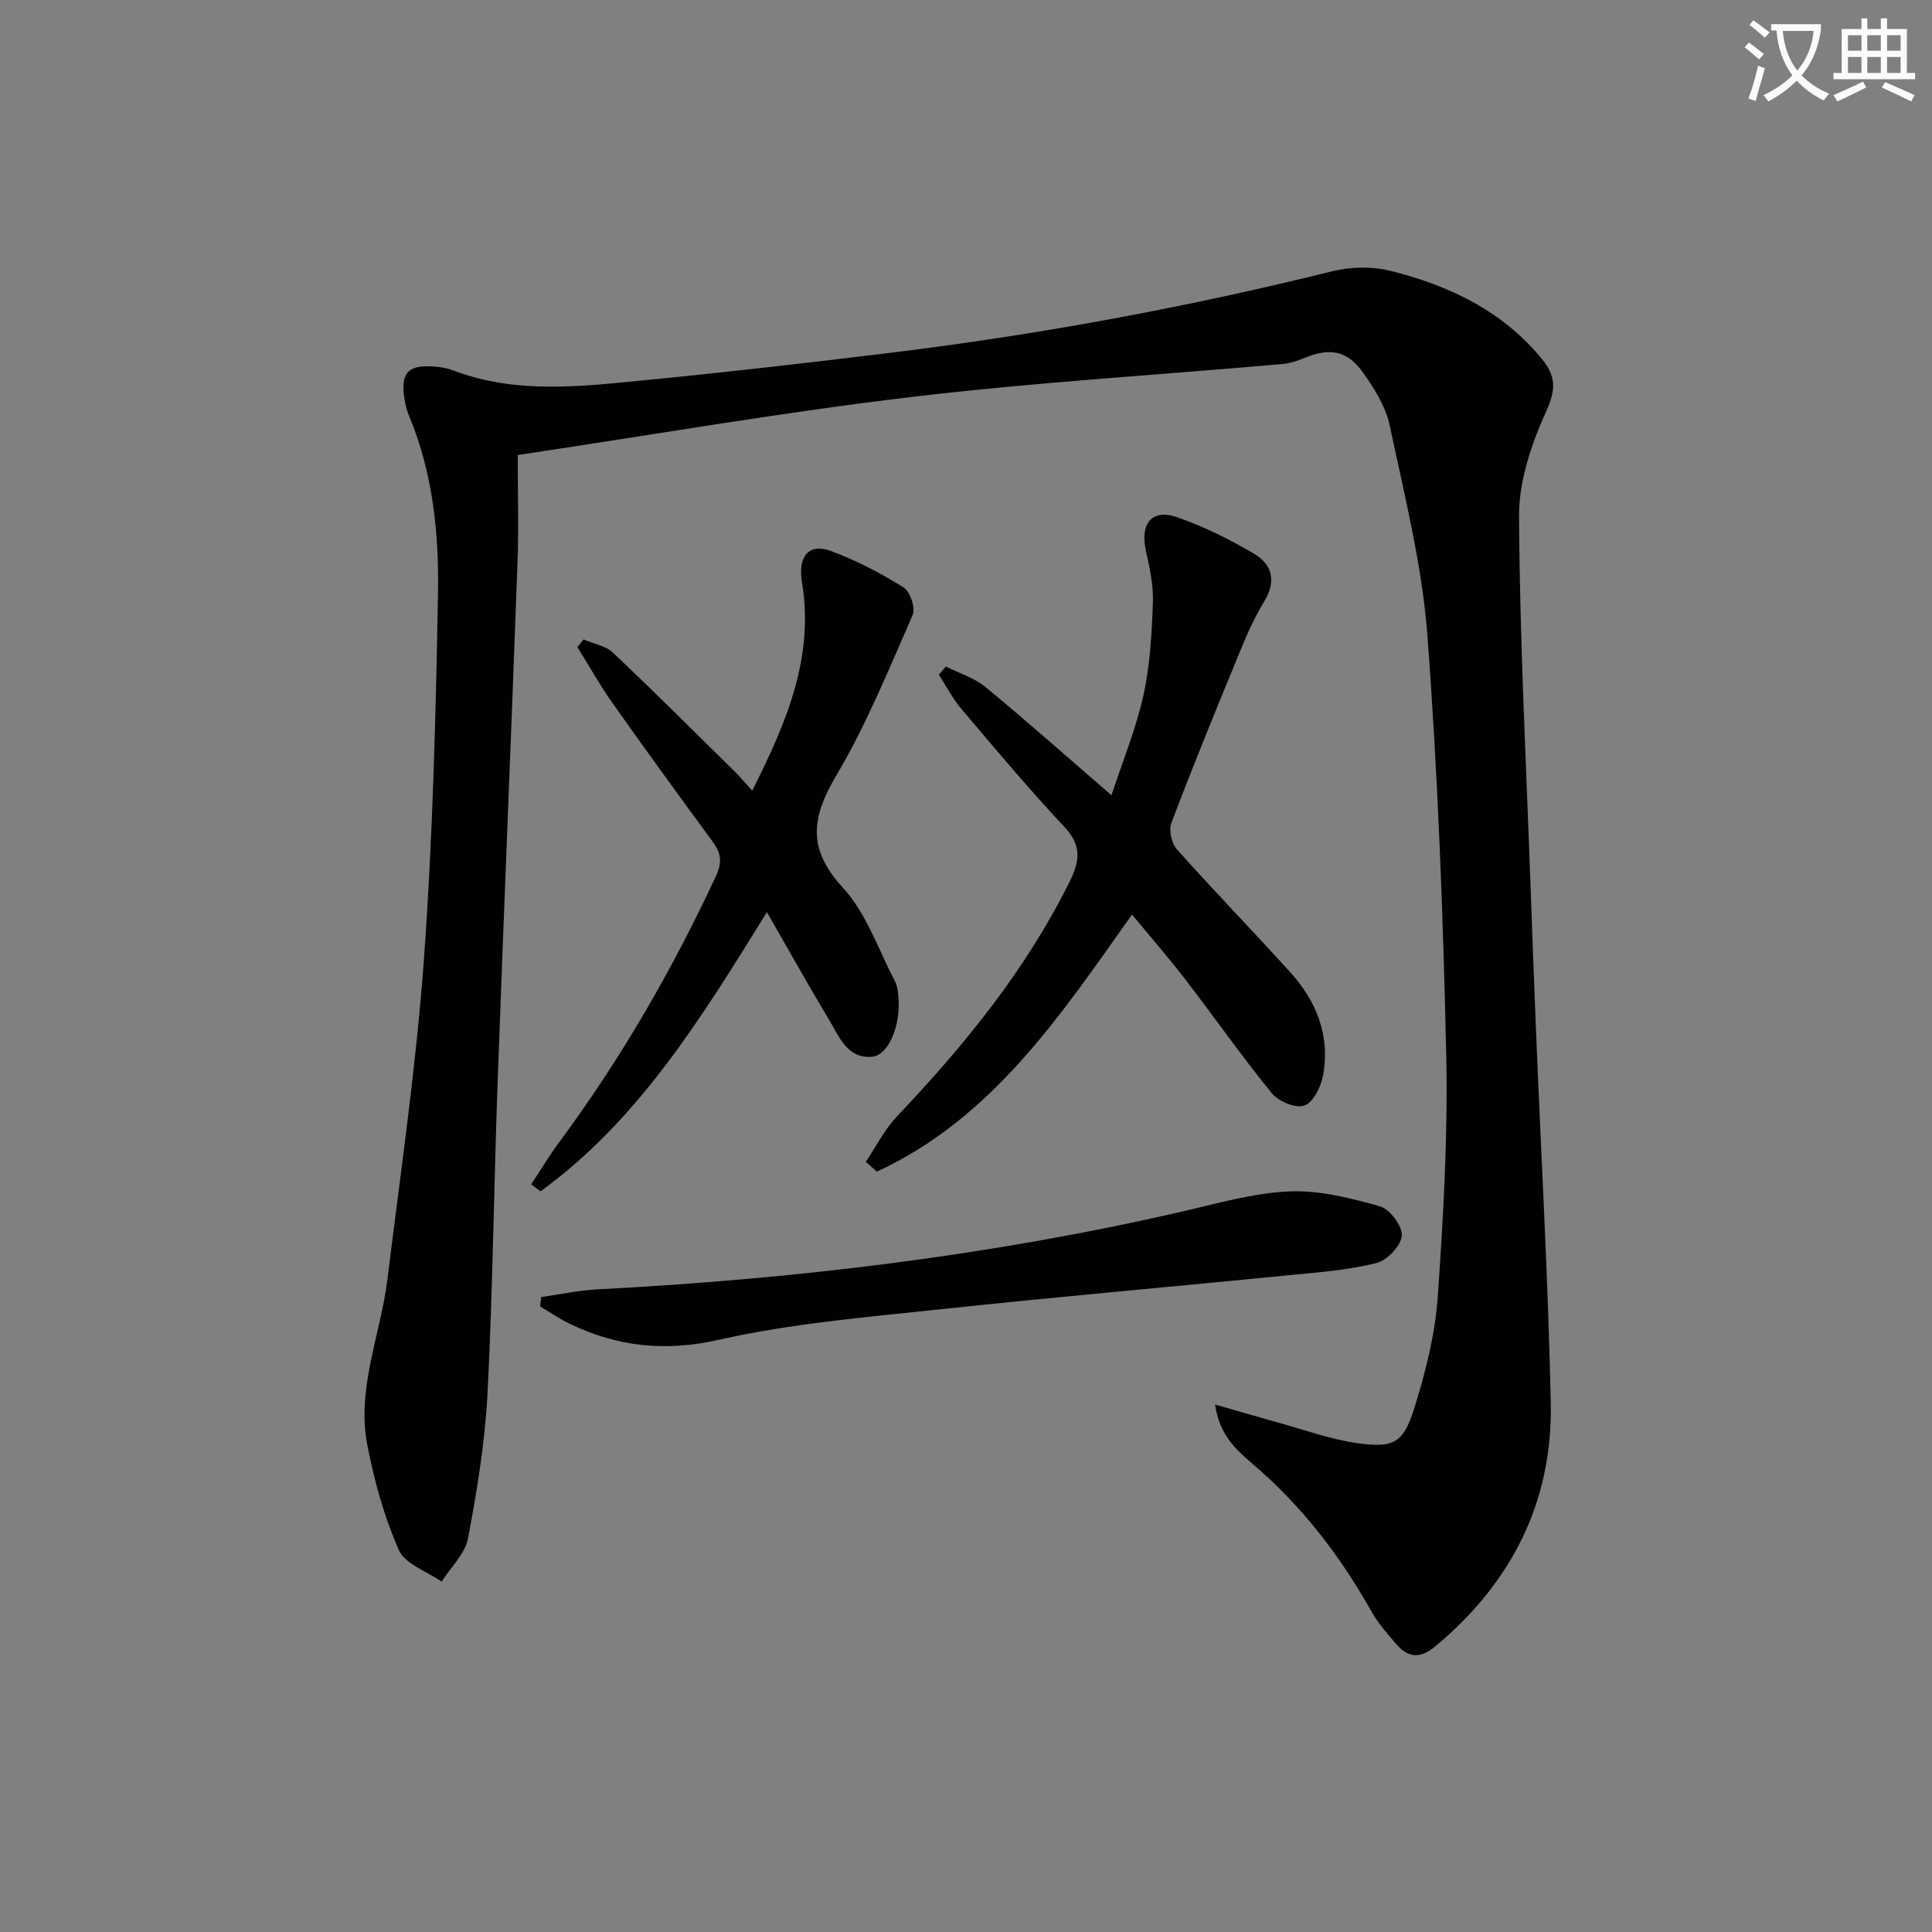
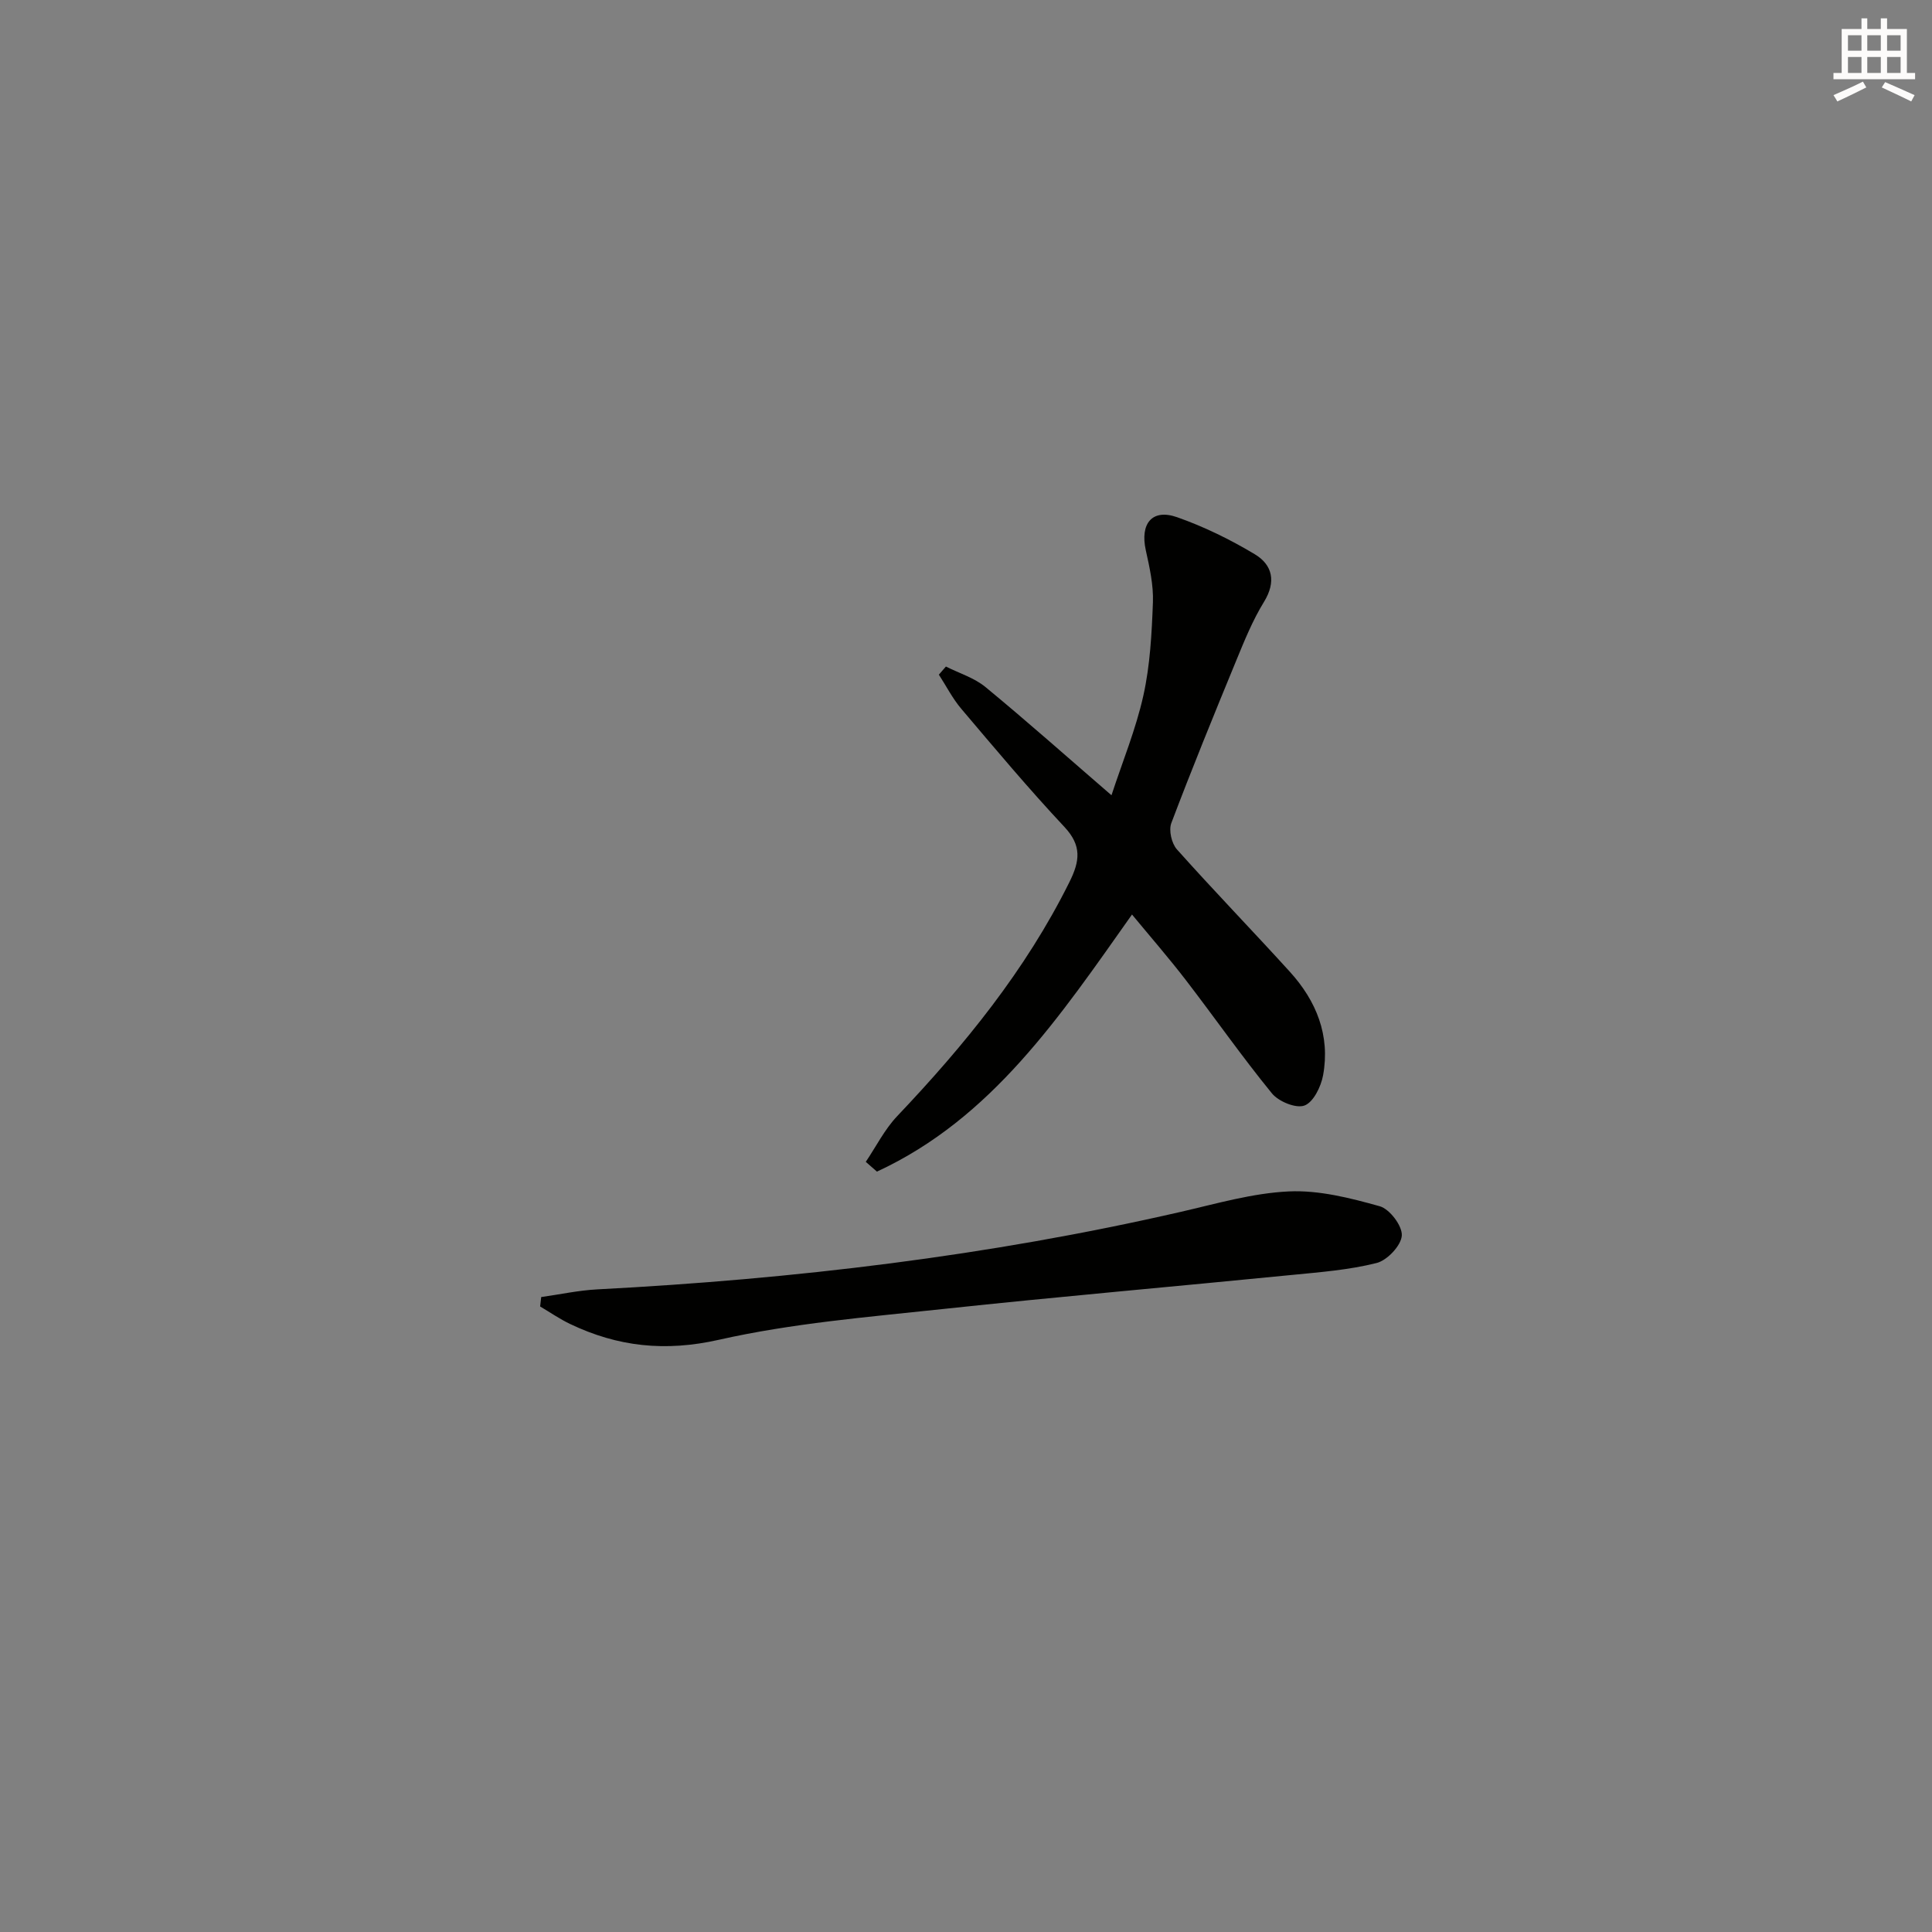
<svg xmlns="http://www.w3.org/2000/svg" enable-background="new 0 0 400 400" viewBox="0 0 400 400">
  <rect x="0" y="0" width="400" height="400" fill="#808080" stroke="none" />
-   <path d="m362.1 8.8c1.1.8 2.1 1.6 3.1 2.4l-1 1.1c-1.3-1.1-2.3-2-3-2.5zm1.9 4.8c.5.2.9.4 1.4.5-.6 2.3-1.3 4.5-1.9 6.8l-1.5-.5c.8-2.1 1.4-4.3 2-6.8zm-1-9.4c1.3.9 2.4 1.8 3.4 2.5l-1 1.1c-1.4-1.2-2.4-2.1-3.2-2.6zm3.7 2.2v-1.4h10.3v1.2c-.5 3.6-1.8 6.8-4 9.4 1.5 1.6 3.4 2.8 5.7 3.8-.3.4-.7.8-1.1 1.4-2.3-1.1-4.1-2.5-5.6-4.1-1.6 1.6-3.6 3.1-5.9 4.3-.3-.5-.7-.9-1-1.3 2.4-1.1 4.4-2.5 6-4.1-1.9-2.5-3-5.6-3.3-9.3h-1.1zm8.8 0h-6.4c.3 3.3 1.3 6 3 8.2 2-2.3 3.1-5.1 3.4-8.2z" fill="#fcfbfa" />
  <path d="m385.3 3.8h1.3v2.2h2.8v-2.2h1.3v2.2h4.1v9.1h1.7v1.3h-16.9v-1.3h1.7v-9.1h4.1v-2.2zm.4 13.1.7 1.2c-1.8.9-3.8 1.9-6 2.9-.2-.4-.5-.8-.8-1.3 2.3-1 4.3-1.9 6.1-2.8zm-3.1-6.4h2.8v-3.2h-2.8zm0 4.6h2.8v-3.3h-2.8zm4-4.6h2.8v-3.2h-2.8zm0 4.6h2.8v-3.3h-2.8zm3.7 1.9c2.1.9 4.1 1.8 6.1 2.7l-.7 1.3c-2.2-1.1-4.2-2-6.1-2.9zm3.2-9.7h-2.8v3.2h2.8zm-2.8 7.8h2.8v-3.3h-2.8z" fill="#fcfbfa" />
  <g fill="#010100">
-     <path d="m251.57 290.79c4.89 1.4 8.77 2.55 12.67 3.63 5.59 1.53 11.11 3.58 16.81 4.37 7.59 1.06 9.53-.04 11.84-7.47 2.3-7.39 4.24-15.11 4.78-22.79 1.17-16.75 2.13-33.58 1.75-50.35-.64-28.92-1.72-57.87-3.9-86.71-1.11-14.61-4.77-29.07-7.82-43.48-.83-3.9-3.23-7.67-5.61-10.99-3.2-4.47-6.83-5.01-11.88-2.94-1.5.62-3.11 1.17-4.71 1.31-25.63 2.26-51.35 3.79-76.88 6.83-27.01 3.22-53.85 7.88-81.43 12.01 0 7.67.23 14.93-.04 22.18-1.31 35.91-2.82 71.81-4.12 107.71-.78 21.44-1 42.91-2.09 64.34-.52 10.07-2.16 20.13-4.04 30.05-.61 3.22-3.58 5.99-5.47 8.97-3.05-2.13-7.56-3.62-8.85-6.53-3.03-6.86-5.08-14.29-6.52-21.68-2.3-11.78 2.74-22.91 4.15-34.37 2.72-22.07 5.95-44.12 7.56-66.28 1.83-25.19 2.46-50.49 2.91-75.76.22-12.43-1.06-24.91-5.95-36.65-.32-.76-.59-1.56-.76-2.36-1.39-6.74.32-8.64 7.07-7.82.98.12 1.97.37 2.9.72 13.07 4.95 26.51 3.26 39.85 1.96 17.02-1.66 34.01-3.62 50.99-5.7 30.67-3.77 61-9.37 91.01-16.82 3.85-.96 8.34-1.04 12.17-.08 12.11 3.05 23.15 8.28 31.32 18.29 2.81 3.44 2.92 6.2.89 10.68-3.08 6.77-5.71 14.5-5.67 21.8.14 25.77 1.5 51.53 2.41 77.29.34 9.64.7 19.28 1.09 28.93 1.05 25.76 2.52 51.52 3.07 77.29.43 20.53-8.09 37.3-23.88 50.47-3.15 2.63-5.63 2.42-8.1-.44-1.84-2.13-3.75-4.29-5.12-6.73-6.51-11.56-14.43-21.9-24.59-30.55-3.4-2.9-6.93-6.02-7.81-12.33z" />
    <path d="m179.25 240.55c2.14-3.18 3.9-6.72 6.5-9.46 13.92-14.67 26.59-30.2 35.66-48.46 2.17-4.36 2.6-7.54-1.04-11.43-7.39-7.89-14.34-16.18-21.33-24.43-1.82-2.14-3.12-4.72-4.66-7.09.49-.56.97-1.12 1.46-1.68 2.76 1.39 5.89 2.34 8.21 4.26 8.59 7.08 16.91 14.48 26.07 22.39 2.31-7.04 5.07-13.73 6.61-20.68 1.39-6.27 1.73-12.83 1.97-19.28.13-3.56-.69-7.22-1.47-10.74-1.23-5.54 1.29-8.69 6.47-6.87 5.58 1.96 11.01 4.62 16.09 7.67 3.68 2.21 4.47 5.69 1.9 9.87-2.33 3.79-4.04 8-5.74 12.14-4.6 11.17-9.17 22.36-13.44 33.65-.57 1.5.06 4.22 1.16 5.45 7.64 8.56 15.64 16.81 23.36 25.31 5.51 6.06 8.41 13.21 6.9 21.46-.43 2.35-2.01 5.58-3.86 6.26-1.76.65-5.36-.83-6.74-2.53-6.19-7.58-11.81-15.63-17.78-23.4-3.51-4.57-7.3-8.92-11.18-13.62-14.91 21.08-28.99 42.21-52.81 53.23-.77-.68-1.54-1.35-2.31-2.02z" />
-     <path d="m109.98 245.2c1.97-2.98 3.81-6.06 5.94-8.92 12.71-17.17 23.31-35.56 32.32-54.92 1.35-2.89 1.02-4.78-.71-7.13-6.99-9.51-13.93-19.06-20.74-28.7-2.62-3.71-4.84-7.7-7.25-11.56.43-.53.86-1.05 1.29-1.58 2.06.89 4.57 1.31 6.1 2.76 8.57 8.1 16.92 16.45 25.33 24.73 1.04 1.03 1.98 2.16 3.48 3.82 7.05-14.01 12.89-27.58 10.29-43.22-.87-5.25 1.41-8.1 5.99-6.41 5.24 1.94 10.29 4.59 15.05 7.54 1.36.84 2.52 4.28 1.89 5.71-4.93 11.23-9.58 22.7-15.8 33.21-5.16 8.7-6.07 15.2 1.34 23.25 4.88 5.3 7.35 12.82 10.8 19.39.52.99.63 2.24.72 3.39.47 5.79-2.07 11.99-5.53 12.24-5.09.38-6.73-4.16-8.8-7.6-4.27-7.1-8.31-14.34-12.91-22.35-13.56 21.88-26.5 43.01-46.87 57.8-.64-.48-1.28-.96-1.93-1.45z" />
    <path d="m112.05 268.54c3.88-.54 7.74-1.39 11.63-1.59 40.68-2.12 81-6.91 120.75-16.04 7.42-1.7 14.89-3.89 22.42-4.24 6.23-.29 12.7 1.36 18.81 3.07 2.06.58 4.7 4.07 4.57 6.07-.14 2.07-3.01 5.12-5.21 5.68-5.72 1.44-11.71 1.9-17.62 2.48-24.09 2.39-48.22 4.48-72.29 7.06-15.49 1.66-31.14 2.94-46.28 6.36-11.13 2.51-20.92 1.44-30.79-3.27-2.16-1.03-4.15-2.41-6.21-3.63.06-.65.14-1.3.22-1.95z" />
  </g>
</svg>